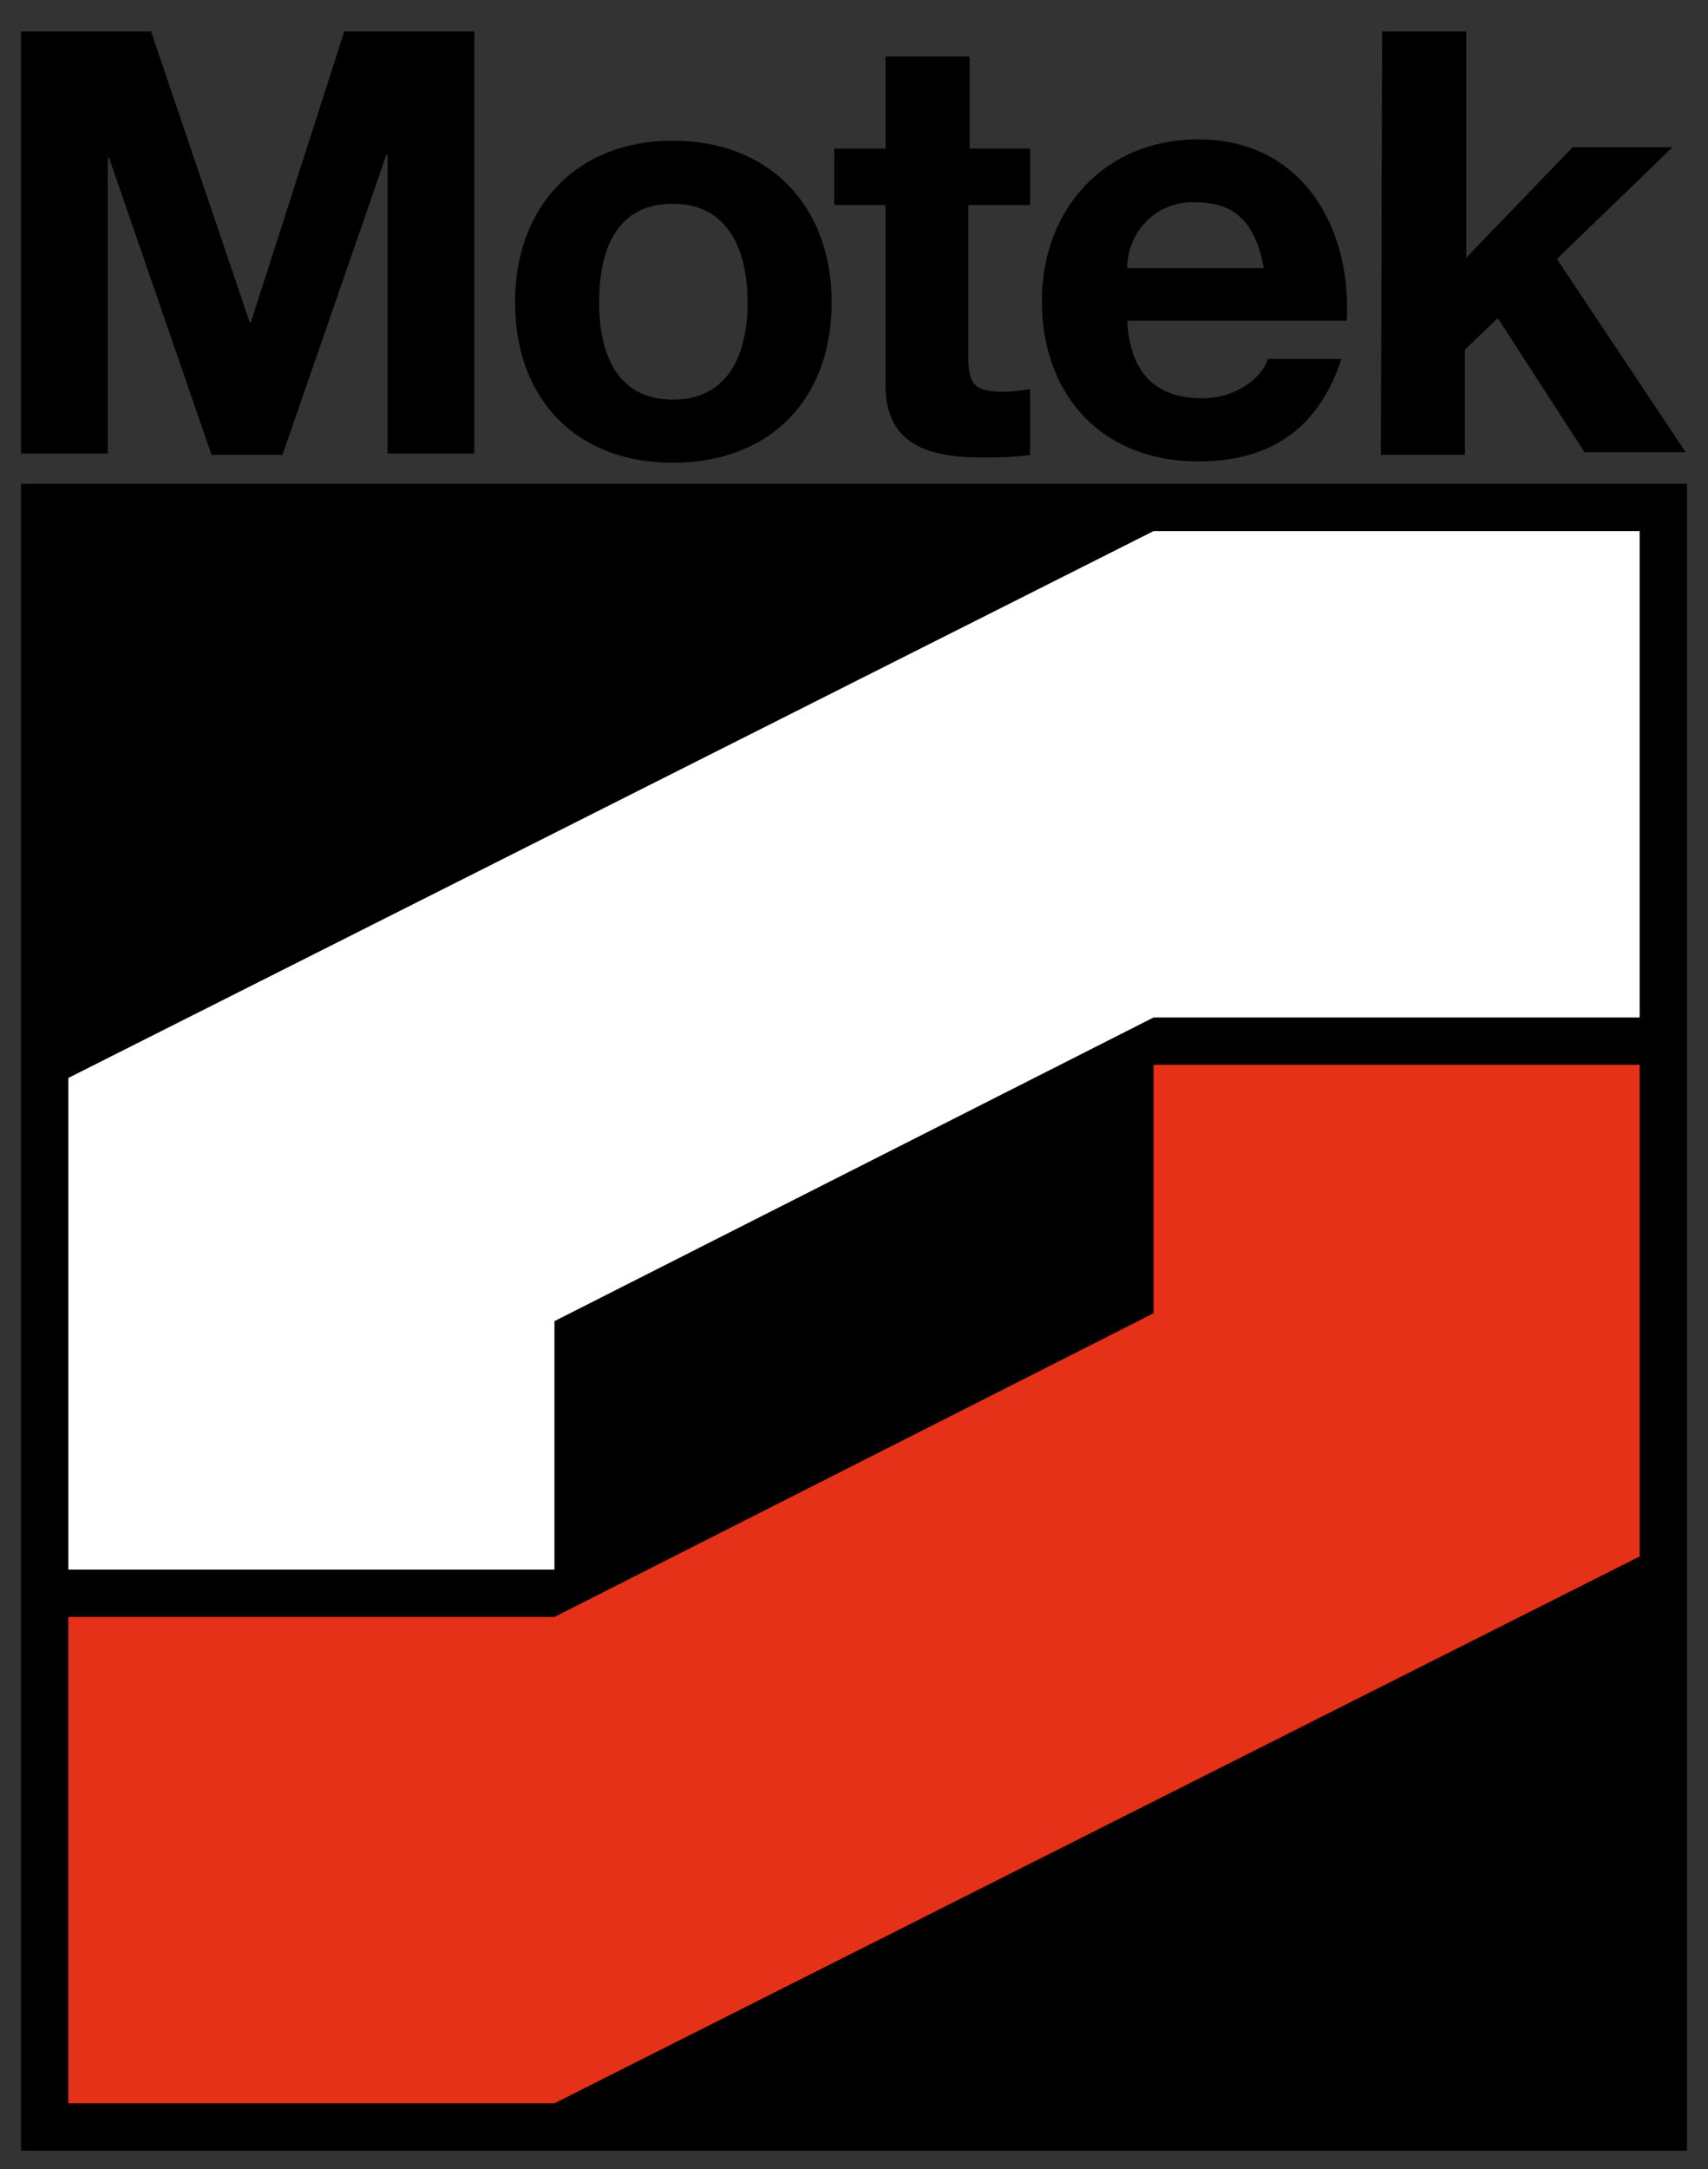
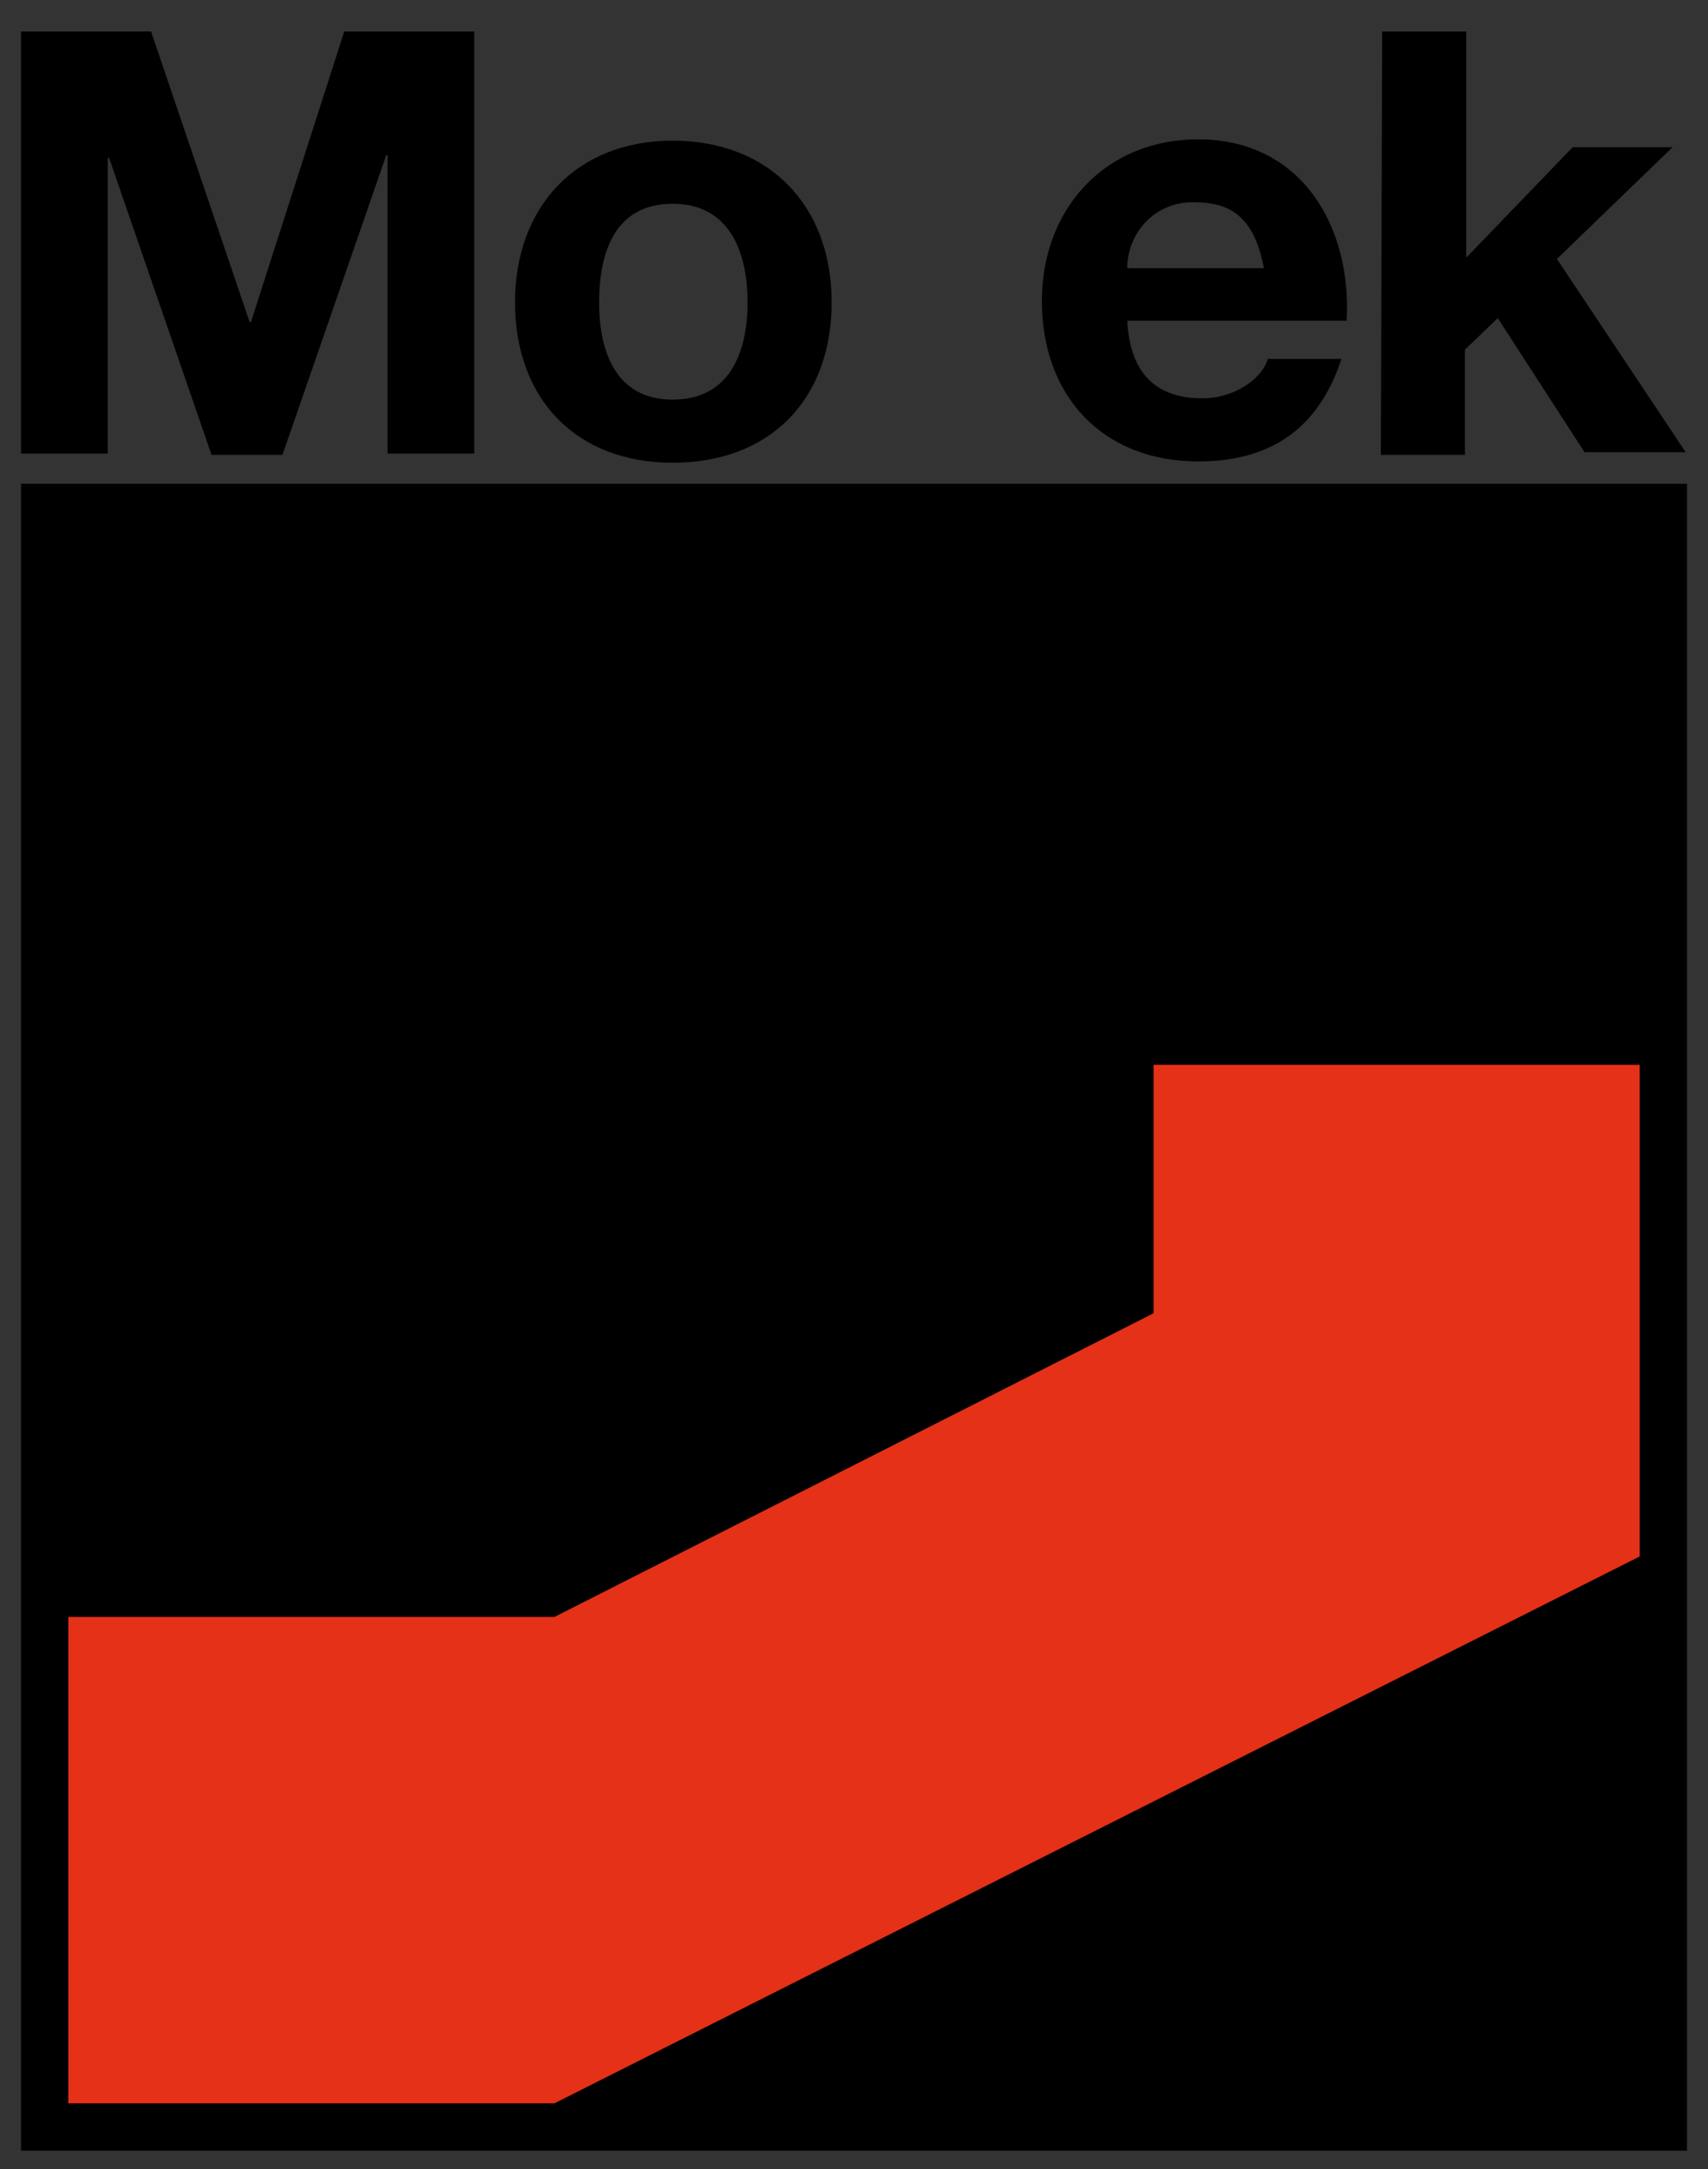
<svg xmlns="http://www.w3.org/2000/svg" version="1.1" id="Ebene_1" x="0px" y="0px" viewBox="0 0 130 165" style="enable-background:new 0 0 130 165;" xml:space="preserve">
  <rect x="0" y="0" width="130" height="165" fill="#333333" stroke="none" />
  <style type="text/css">
	.st0{display:none;}
	.st1{display:inline;}
	.st2{display:inline;fill:#FFFFFF;}
	.st3{display:inline;fill:#E43117;}
	.st4{fill:#FFFFFF;}
	.st5{fill:#E43117;}
</style>
  <g class="st0">
    <g id="Typo" class="st1">
-       <path d="M1.7,8.2h18.7v4.9H7.6v6.1h11.1v4.5H7.6v11H1.7V8.2z" />
-       <path d="M20,21.4c0.3-5,4.7-6.4,9-6.4c3.8,0,8.4,0.9,8.4,5.5v10c-0.1,1.5,0.1,2.9,0.7,4.3h-5.3c-0.2-0.6-0.3-1.2-0.4-1.9    c-1.7,1.6-4.1,2.5-6.5,2.4c-3.6,0-6.6-1.8-6.6-5.8c0-4.4,3.3-5.4,6.6-5.8s6.3-0.4,6.3-2.5s-1.6-2.6-3.4-2.6s-3.3,0.8-3.5,2.9    L20,21.4z M32.2,25.3c-0.9,0.8-2.8,0.8-4.4,1.1s-3.1,0.9-3.1,2.8s1.5,2.5,3.2,2.5c4.1,0,4.3-3.3,4.3-4.4V25.3z" />
+       <path d="M20,21.4c0.3-5,4.7-6.4,9-6.4c3.8,0,8.4,0.9,8.4,5.5v10h-5.3c-0.2-0.6-0.3-1.2-0.4-1.9    c-1.7,1.6-4.1,2.5-6.5,2.4c-3.6,0-6.6-1.8-6.6-5.8c0-4.4,3.3-5.4,6.6-5.8s6.3-0.4,6.3-2.5s-1.6-2.6-3.4-2.6s-3.3,0.8-3.5,2.9    L20,21.4z M32.2,25.3c-0.9,0.8-2.8,0.8-4.4,1.1s-3.1,0.9-3.1,2.8s1.5,2.5,3.2,2.5c4.1,0,4.3-3.3,4.3-4.4V25.3z" />
      <path d="M39.1,8.2h5.3v14.3l6.7-6.9h6.3l-7.3,7.1l8.1,12.2h-6.4l-5.3-8.6l-2,2v6.6h-5.3V8.2z" />
      <path d="M76.6,34.8h-5v-2.7h-0.1c-1.3,2-3.5,3.2-5.9,3.2c-5.6,0-7-3.2-7-7.9V15.5h5.3v10.9c0,3.2,0.9,4.7,3.4,4.7    c2.9,0,4.1-1.6,4.1-5.5V15.5h5.3L76.6,34.8z" />
      <path d="M78.6,15.5h5v2.6h0.1c1.3-2,3.5-3.1,5.9-3.1c2.4,0,4.6,0.9,5.6,3.2c1.3-2,3.5-3.2,5.8-3.2c4.1,0,7,1.9,7,6.9v12.9h-5.3    V23.8c0-2.6-0.2-4.7-3.2-4.7s-3.5,2.4-3.5,4.9v10.7h-5.3V24c0-2.2,0.2-4.8-3.2-4.8c-1,0-3.6,0.7-3.6,4.4v11.2h-5.3V15.5z" />
      <path d="M109.7,21.4c0.3-5,4.7-6.4,9.1-6.4c3.8,0,8.5,0.9,8.5,5.5v10c-0.1,1.5,0.1,2.9,0.7,4.3h-5.4c-0.2-0.6-0.3-1.2-0.4-1.9    c-1.7,1.6-4.1,2.5-6.5,2.4c-3.7,0-6.6-1.8-6.6-5.8c0-4.4,3.3-5.4,6.6-5.8s6.3-0.4,6.3-2.5s-1.6-2.6-3.4-2.6s-3.3,0.8-3.5,2.9    L109.7,21.4z M121.9,25.3c-0.9,0.8-2.8,0.8-4.4,1.1s-3.1,0.9-3.1,2.8s1.5,2.5,3.2,2.5c4.1,0,4.3-3.3,4.3-4.4V25.3z" />
    </g>
-     <path class="st1" d="M1.7,37v126.6h126.6V37H1.7z" />
    <path class="st2" d="M65,65.1c-2.2,0-4.4,0.1-6.5,0.6v28c3.8-3.8,10-3.7,13.8,0.2c1.8,1.8,2.8,4.3,2.8,6.8c0,0.2,0,0.4,0,0.6l0,0   V138l-1.2,0.2c-2.9,0.6-5.9,0.9-8.8,1c-21.3,0-38.5-17.3-38.5-38.5V50.9c-27.2,21.3-32,60.7-10.7,88c20.4,26,57.5,31.7,84.8,13   v-51.2C100.4,81.1,84.6,65.2,65,65.1z" />
    <path class="st3" d="M65,136.2c2.4,0,4.7-0.3,7.1-0.7v-27.9c-1.8,1.8-4.2,2.8-6.8,2.8c-5.2,0-9.5-4.1-9.8-9.3l0,0V63.4l1.1-0.3   c2.7-0.7,5.6-1,8.4-0.9c21.3,0,38.5,17.3,38.5,38.5v49.1c27.2-21.3,32-60.7,10.7-88c-20.4-26-57.5-31.7-84.8-13v51.9   C29.5,120.3,45.4,136.2,65,136.2z" />
  </g>
  <g>
    <g id="BE">
      <rect x="1.6" y="36.8" width="126.8" height="126.8" />
-       <polygon class="st4" points="42.2,100.5 42.2,119.4 5.2,119.4 5.2,82 87.8,40.4 124.8,40.4 124.8,77.4 87.8,77.4   " />
      <polygon class="st5" points="87.8,99.9 87.8,81 124.8,81 124.8,118.4 42.2,160 5.2,160 5.2,123 42.2,123   " />
    </g>
    <g id="Typo_00000146463630433466434630000011746060166274173058_">
      <path d="M1.6,2.4h9.9l7.5,22.1h0.1l7.1-22.1h9.9v32.1h-6.6V11.8h-0.1l-7.9,22.8h-5.4L8.3,12H8.2v22.5H1.6V2.4z" />
      <path d="M51.2,10.7c7.3,0,12.1,4.9,12.1,12.3s-4.7,12.2-12.1,12.2s-12-4.9-12-12.2S43.9,10.7,51.2,10.7z M51.2,30.4    c4.4,0,5.7-3.7,5.7-7.4s-1.3-7.5-5.7-7.5s-5.6,3.7-5.6,7.5S46.9,30.4,51.2,30.4z" />
-       <path d="M73.7,11.3h4.7v4.3h-4.7v11.5c0,2.2,0.5,2.7,2.7,2.7c0.7,0,1.3-0.1,2-0.2v5c-1.2,0.2-2.5,0.2-3.7,0.2    c-3.9,0-7.3-0.9-7.3-5.5V15.6h-3.9v-4.3h3.9v-7h6.4V11.3z" />
      <path d="M85.8,24.4c0.2,4,2.2,5.9,5.7,5.9c2.6,0,4.6-1.6,5-3h5.6c-1.8,5.5-5.6,7.8-10.9,7.8c-7.3,0-11.9-5-11.9-12.2    c0-7,4.8-12.3,11.9-12.3c7.9,0,11.7,6.7,11.3,13.8L85.8,24.4z M96.2,20.4c-0.6-3.2-2-5-5.1-5c-2.8-0.2-5.1,1.9-5.3,4.7    c0,0.1,0,0.2,0,0.3H96.2z" />
      <path d="M105.2,2.4h6.4v17.2l8.1-8.4h7.6l-8.8,8.5l9.8,14.7h-7.7L114,24.2l-2.5,2.4v8h-6.4L105.2,2.4z" />
    </g>
  </g>
</svg>